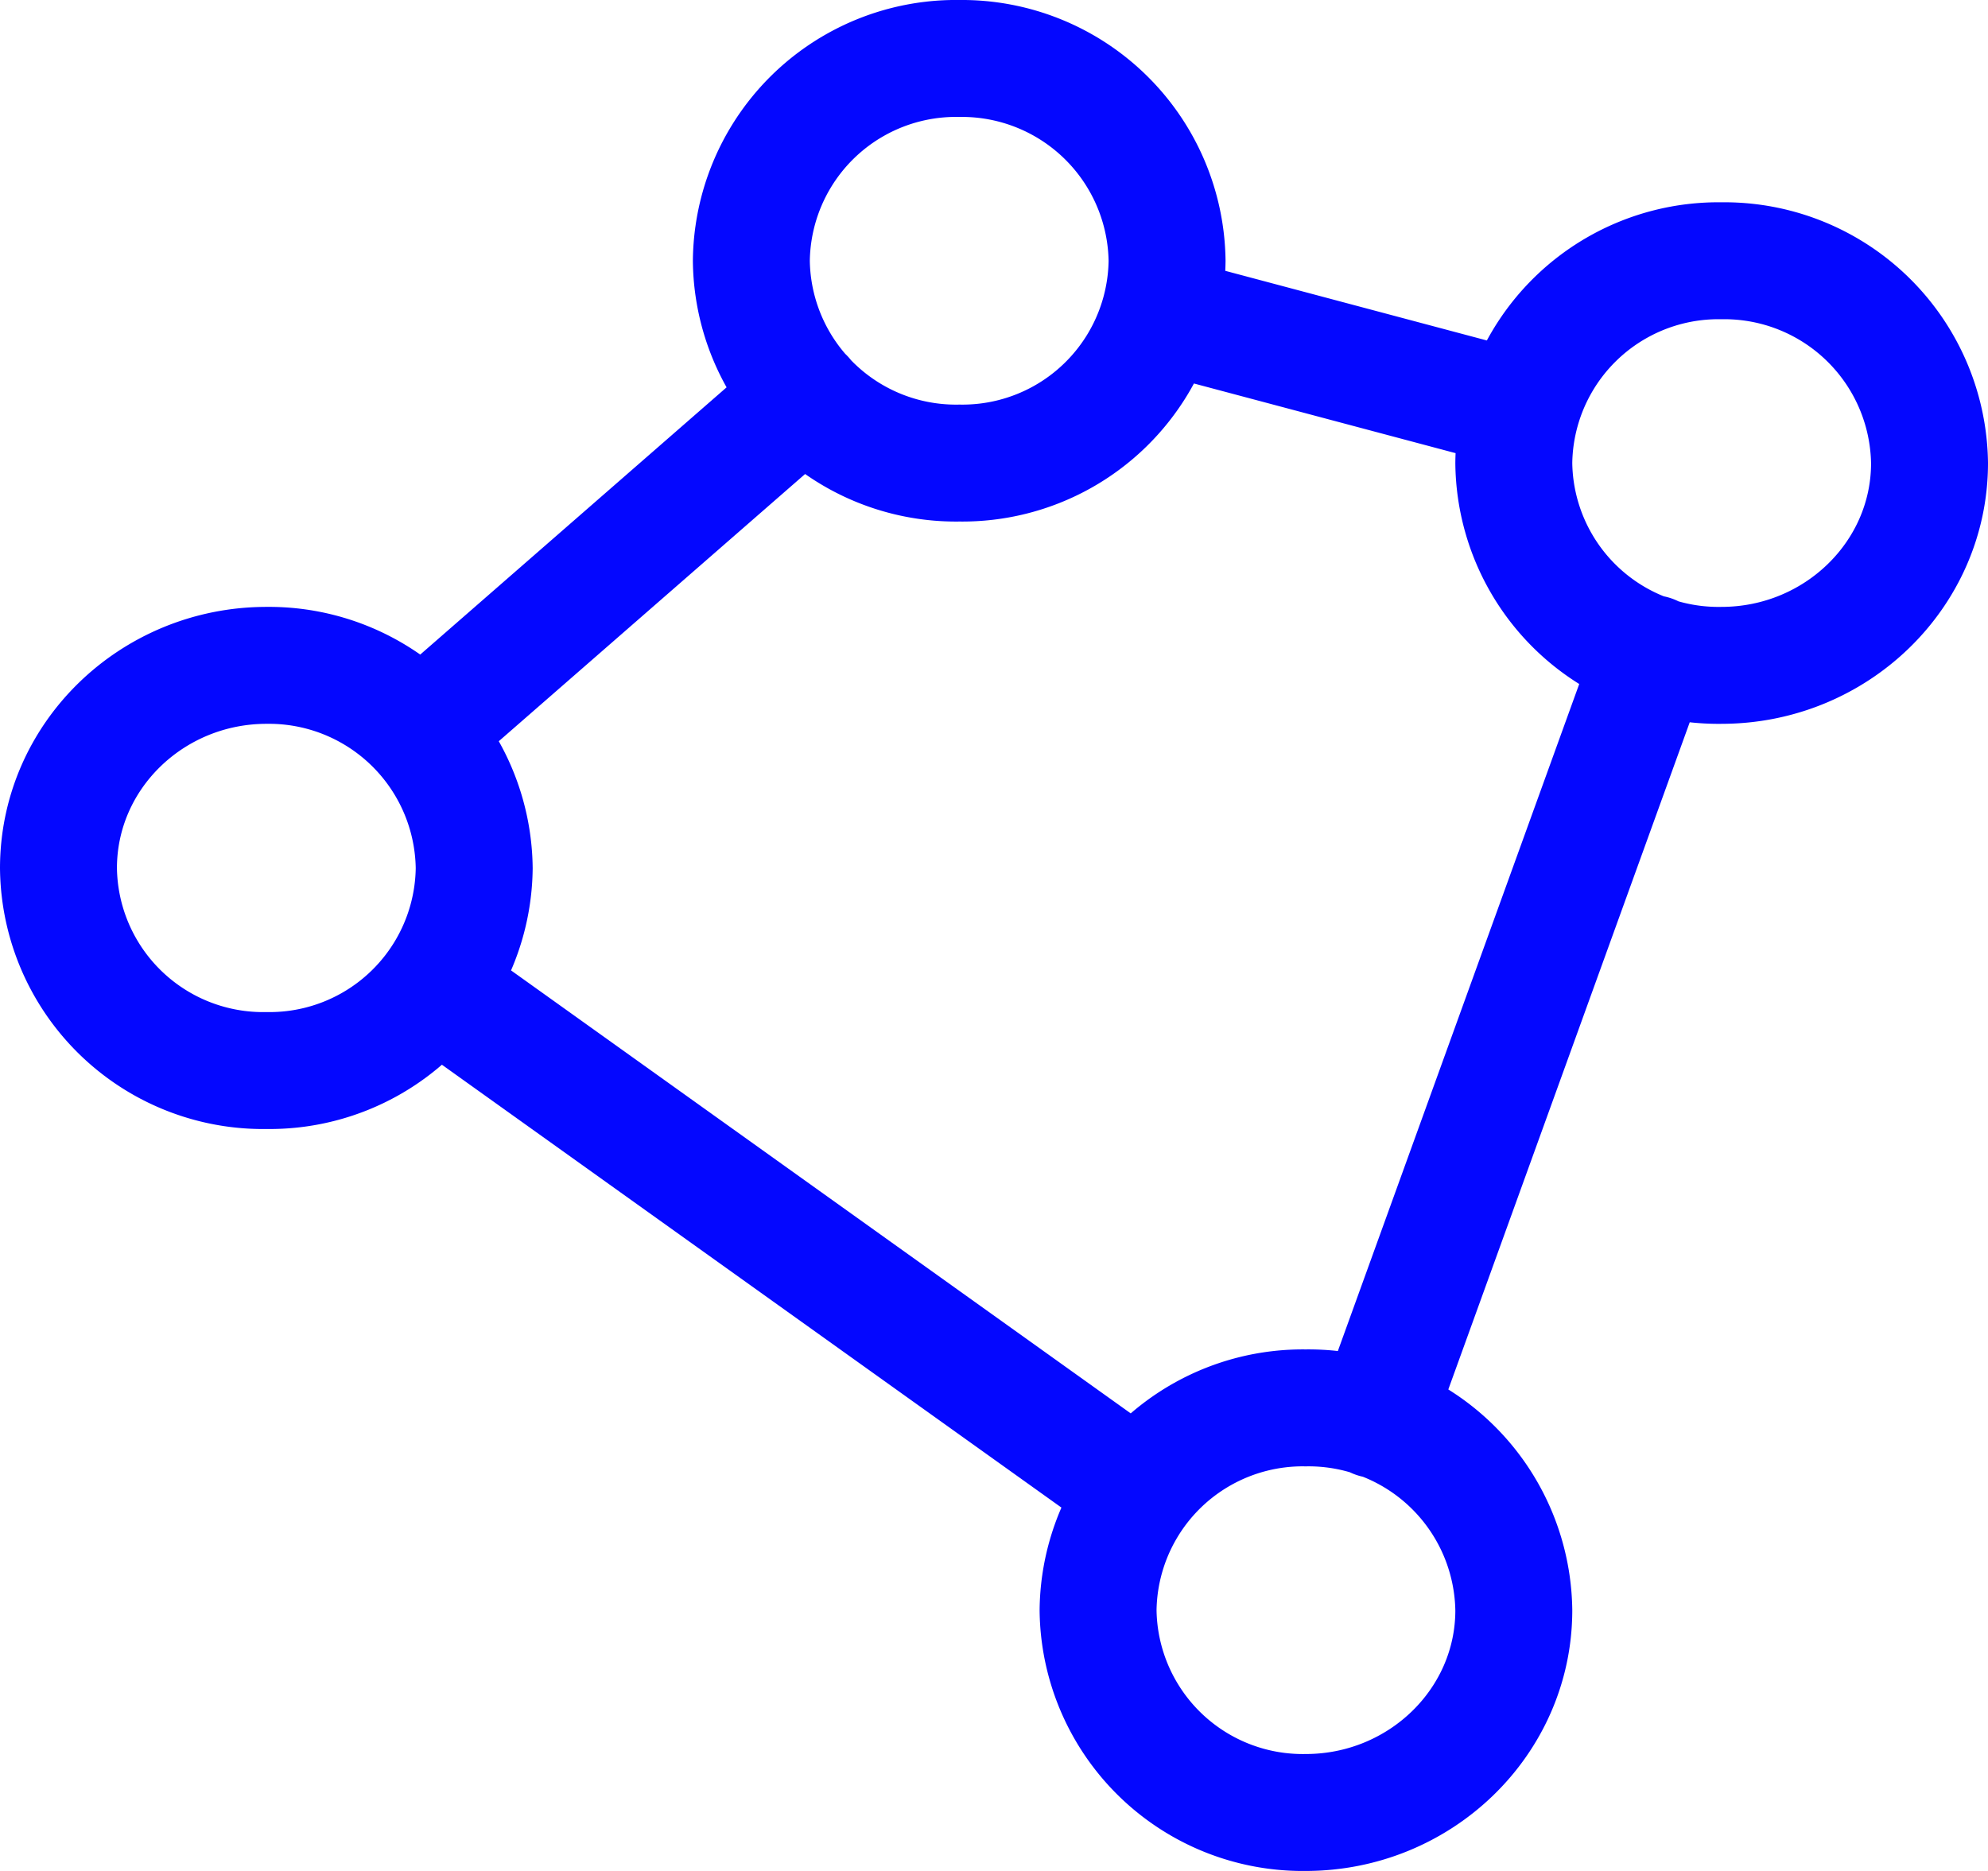
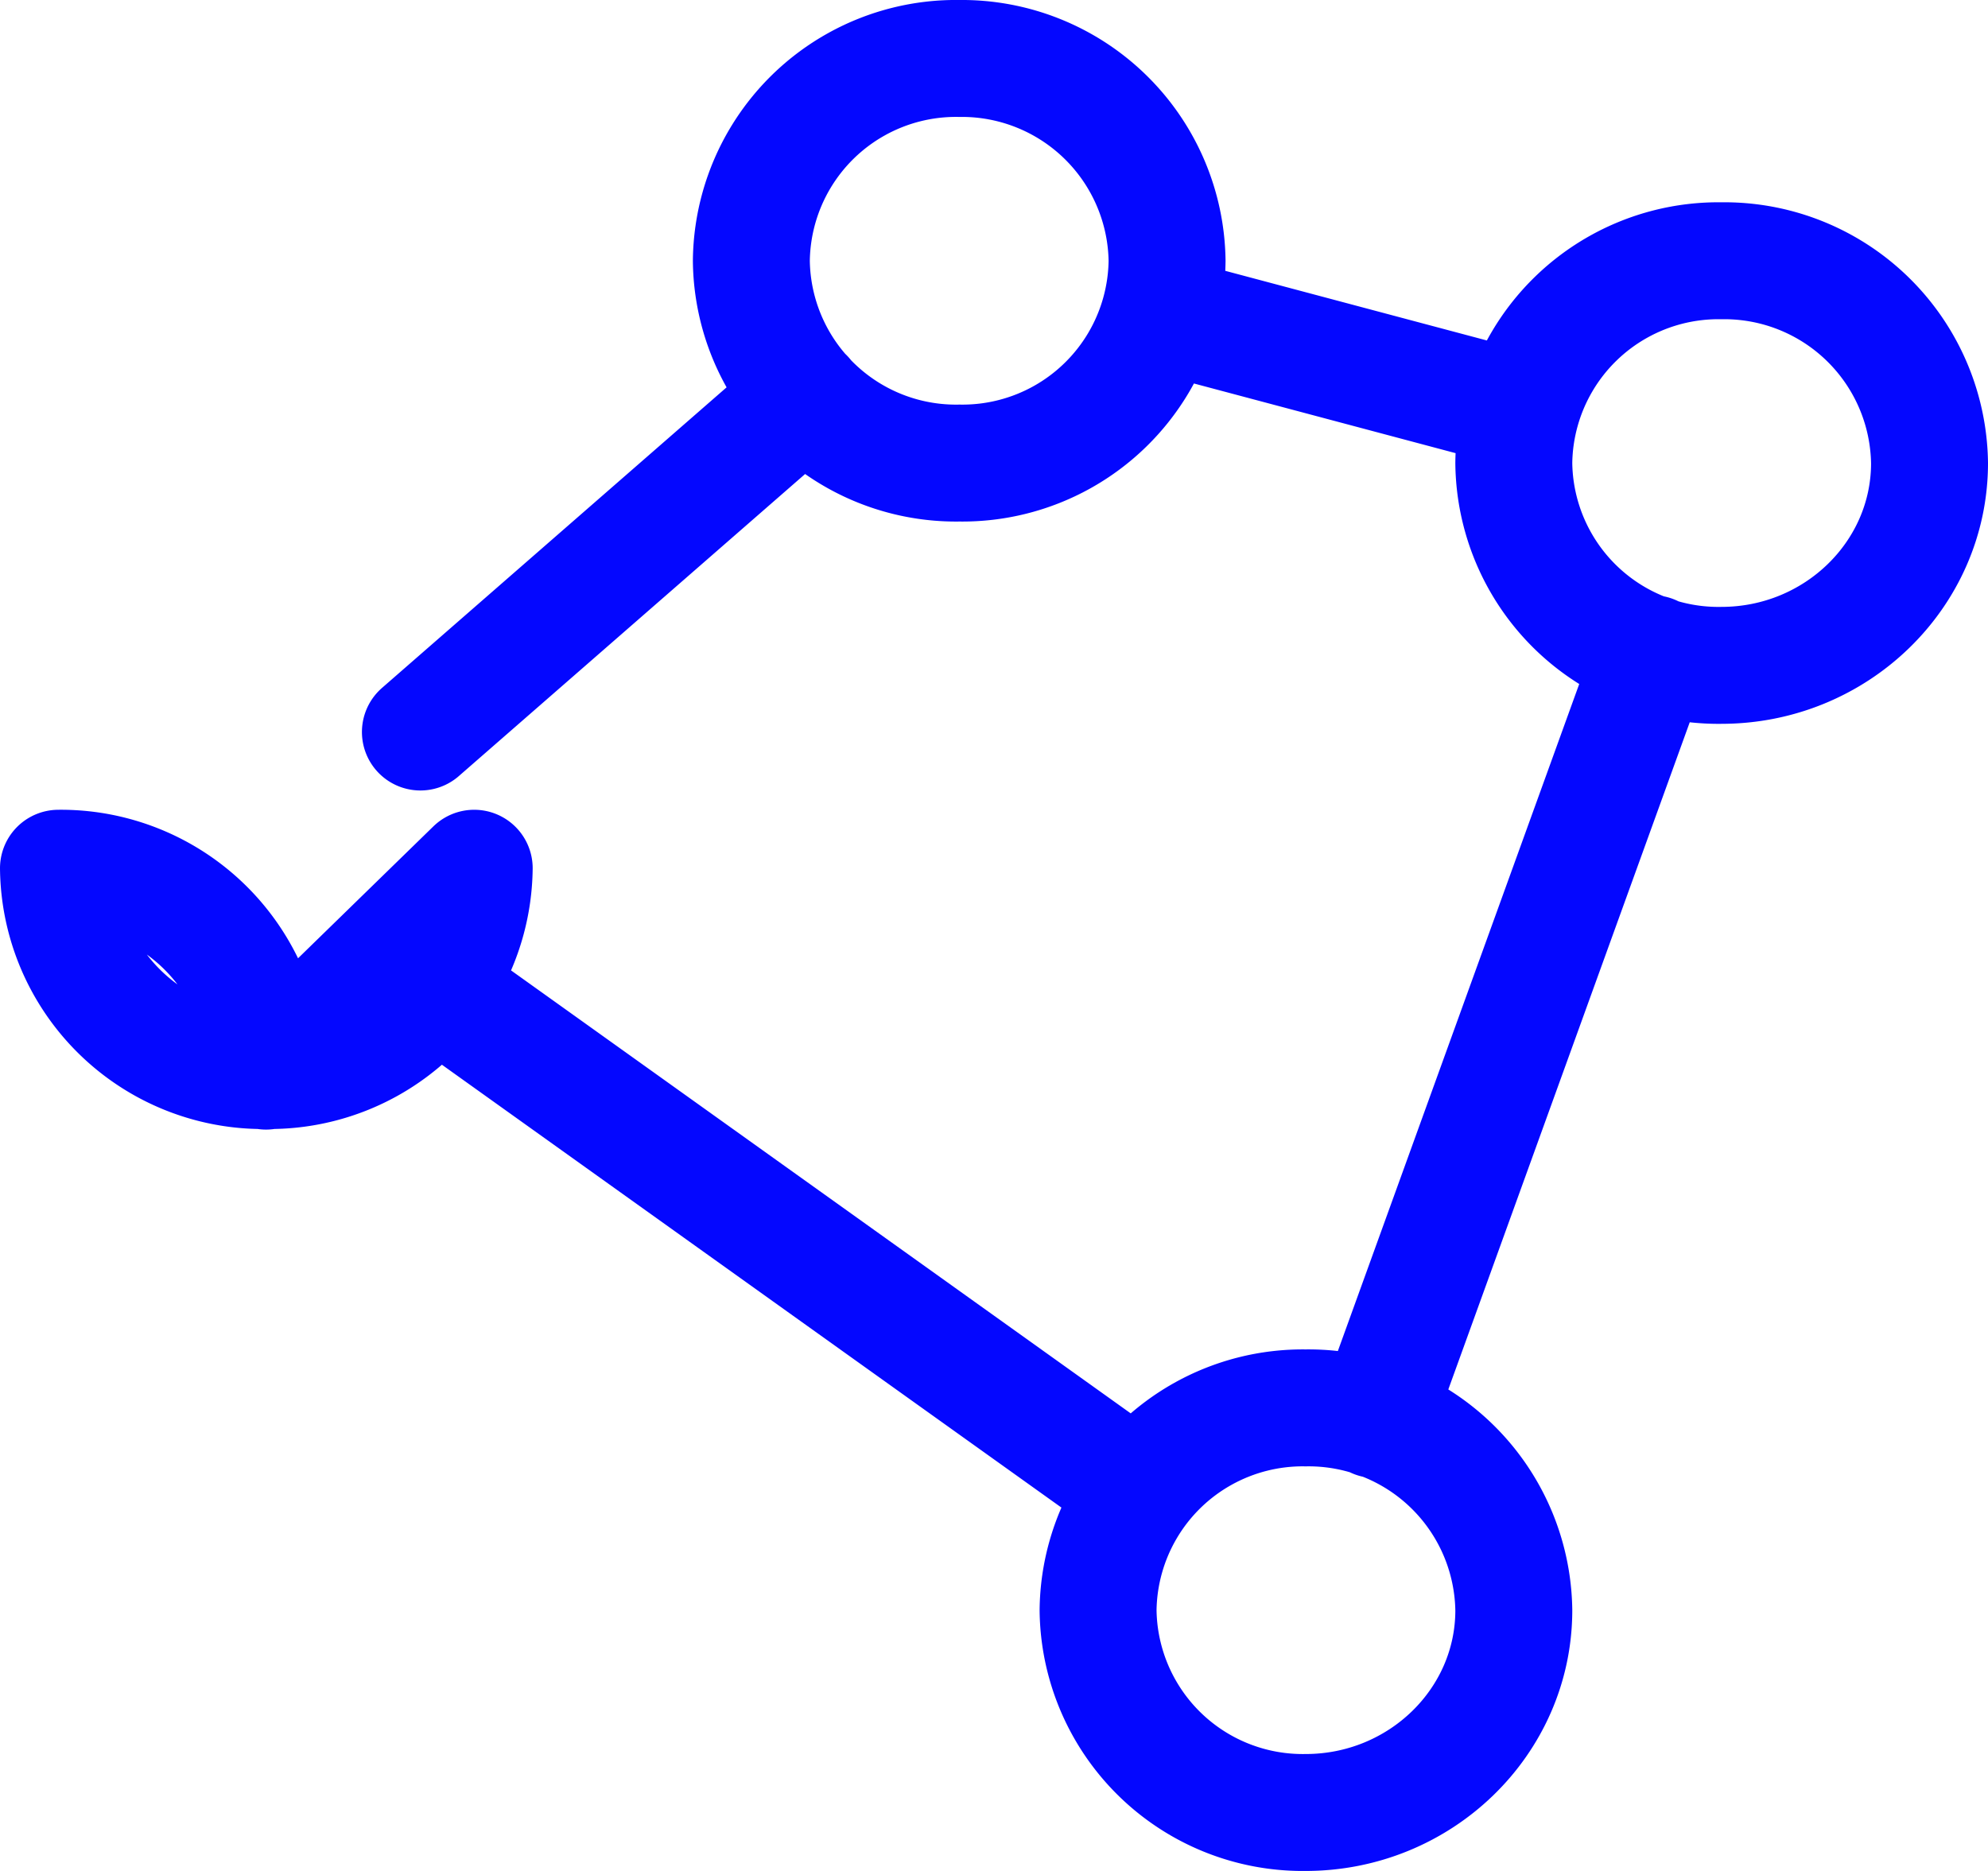
<svg xmlns="http://www.w3.org/2000/svg" viewBox="0 0 34 32" fill="none">
-   <path d="m26 7.01-6.16-1.64m-6.07 1.41-6.58 5.74m.24 4.37 12.03 8.6m4.06-1.21 4.74-13.1m-8.3-6.72a3.5 3.5 0 0 1-3.55 3.46 3.5 3.5 0 0 1-3.56-3.46 3.5 3.5 0 0 1 3.56-3.46 3.51 3.51 0 0 1 3.55 3.46Zm-11.85 10.39a3.5 3.5 0 0 1-3.55 3.46 3.5 3.5 0 0 1-3.56-3.46c0-1.92 1.6-3.47 3.56-3.47a3.51 3.51 0 0 1 3.55 3.47Zm17.78 12.69c0 1.91-1.6 3.46-3.56 3.46a3.5 3.5 0 0 1-3.55-3.46 3.5 3.5 0 0 1 3.55-3.46 3.51 3.51 0 0 1 3.56 3.46Zm7.11-19.62c0 1.91-1.6 3.46-3.56 3.46a3.5 3.5 0 0 1-3.55-3.46 3.5 3.5 0 0 1 3.55-3.46 3.51 3.51 0 0 1 3.56 3.46Z" stroke="#0407FF" stroke-width="2" stroke-linecap="round" stroke-linejoin="round" />
+   <path d="m26 7.01-6.16-1.64m-6.07 1.41-6.58 5.74m.24 4.37 12.03 8.6m4.06-1.21 4.74-13.1m-8.3-6.72a3.5 3.5 0 0 1-3.55 3.46 3.5 3.5 0 0 1-3.56-3.46 3.5 3.5 0 0 1 3.56-3.46 3.51 3.51 0 0 1 3.55 3.46Zm-11.85 10.39a3.5 3.5 0 0 1-3.55 3.46 3.5 3.5 0 0 1-3.56-3.46a3.51 3.51 0 0 1 3.55 3.47Zm17.78 12.69c0 1.91-1.6 3.46-3.56 3.46a3.5 3.5 0 0 1-3.55-3.46 3.5 3.5 0 0 1 3.55-3.46 3.51 3.51 0 0 1 3.56 3.46Zm7.11-19.62c0 1.91-1.6 3.46-3.56 3.46a3.5 3.5 0 0 1-3.55-3.46 3.5 3.5 0 0 1 3.55-3.46 3.51 3.51 0 0 1 3.56 3.46Z" stroke="#0407FF" stroke-width="2" stroke-linecap="round" stroke-linejoin="round" />
</svg>